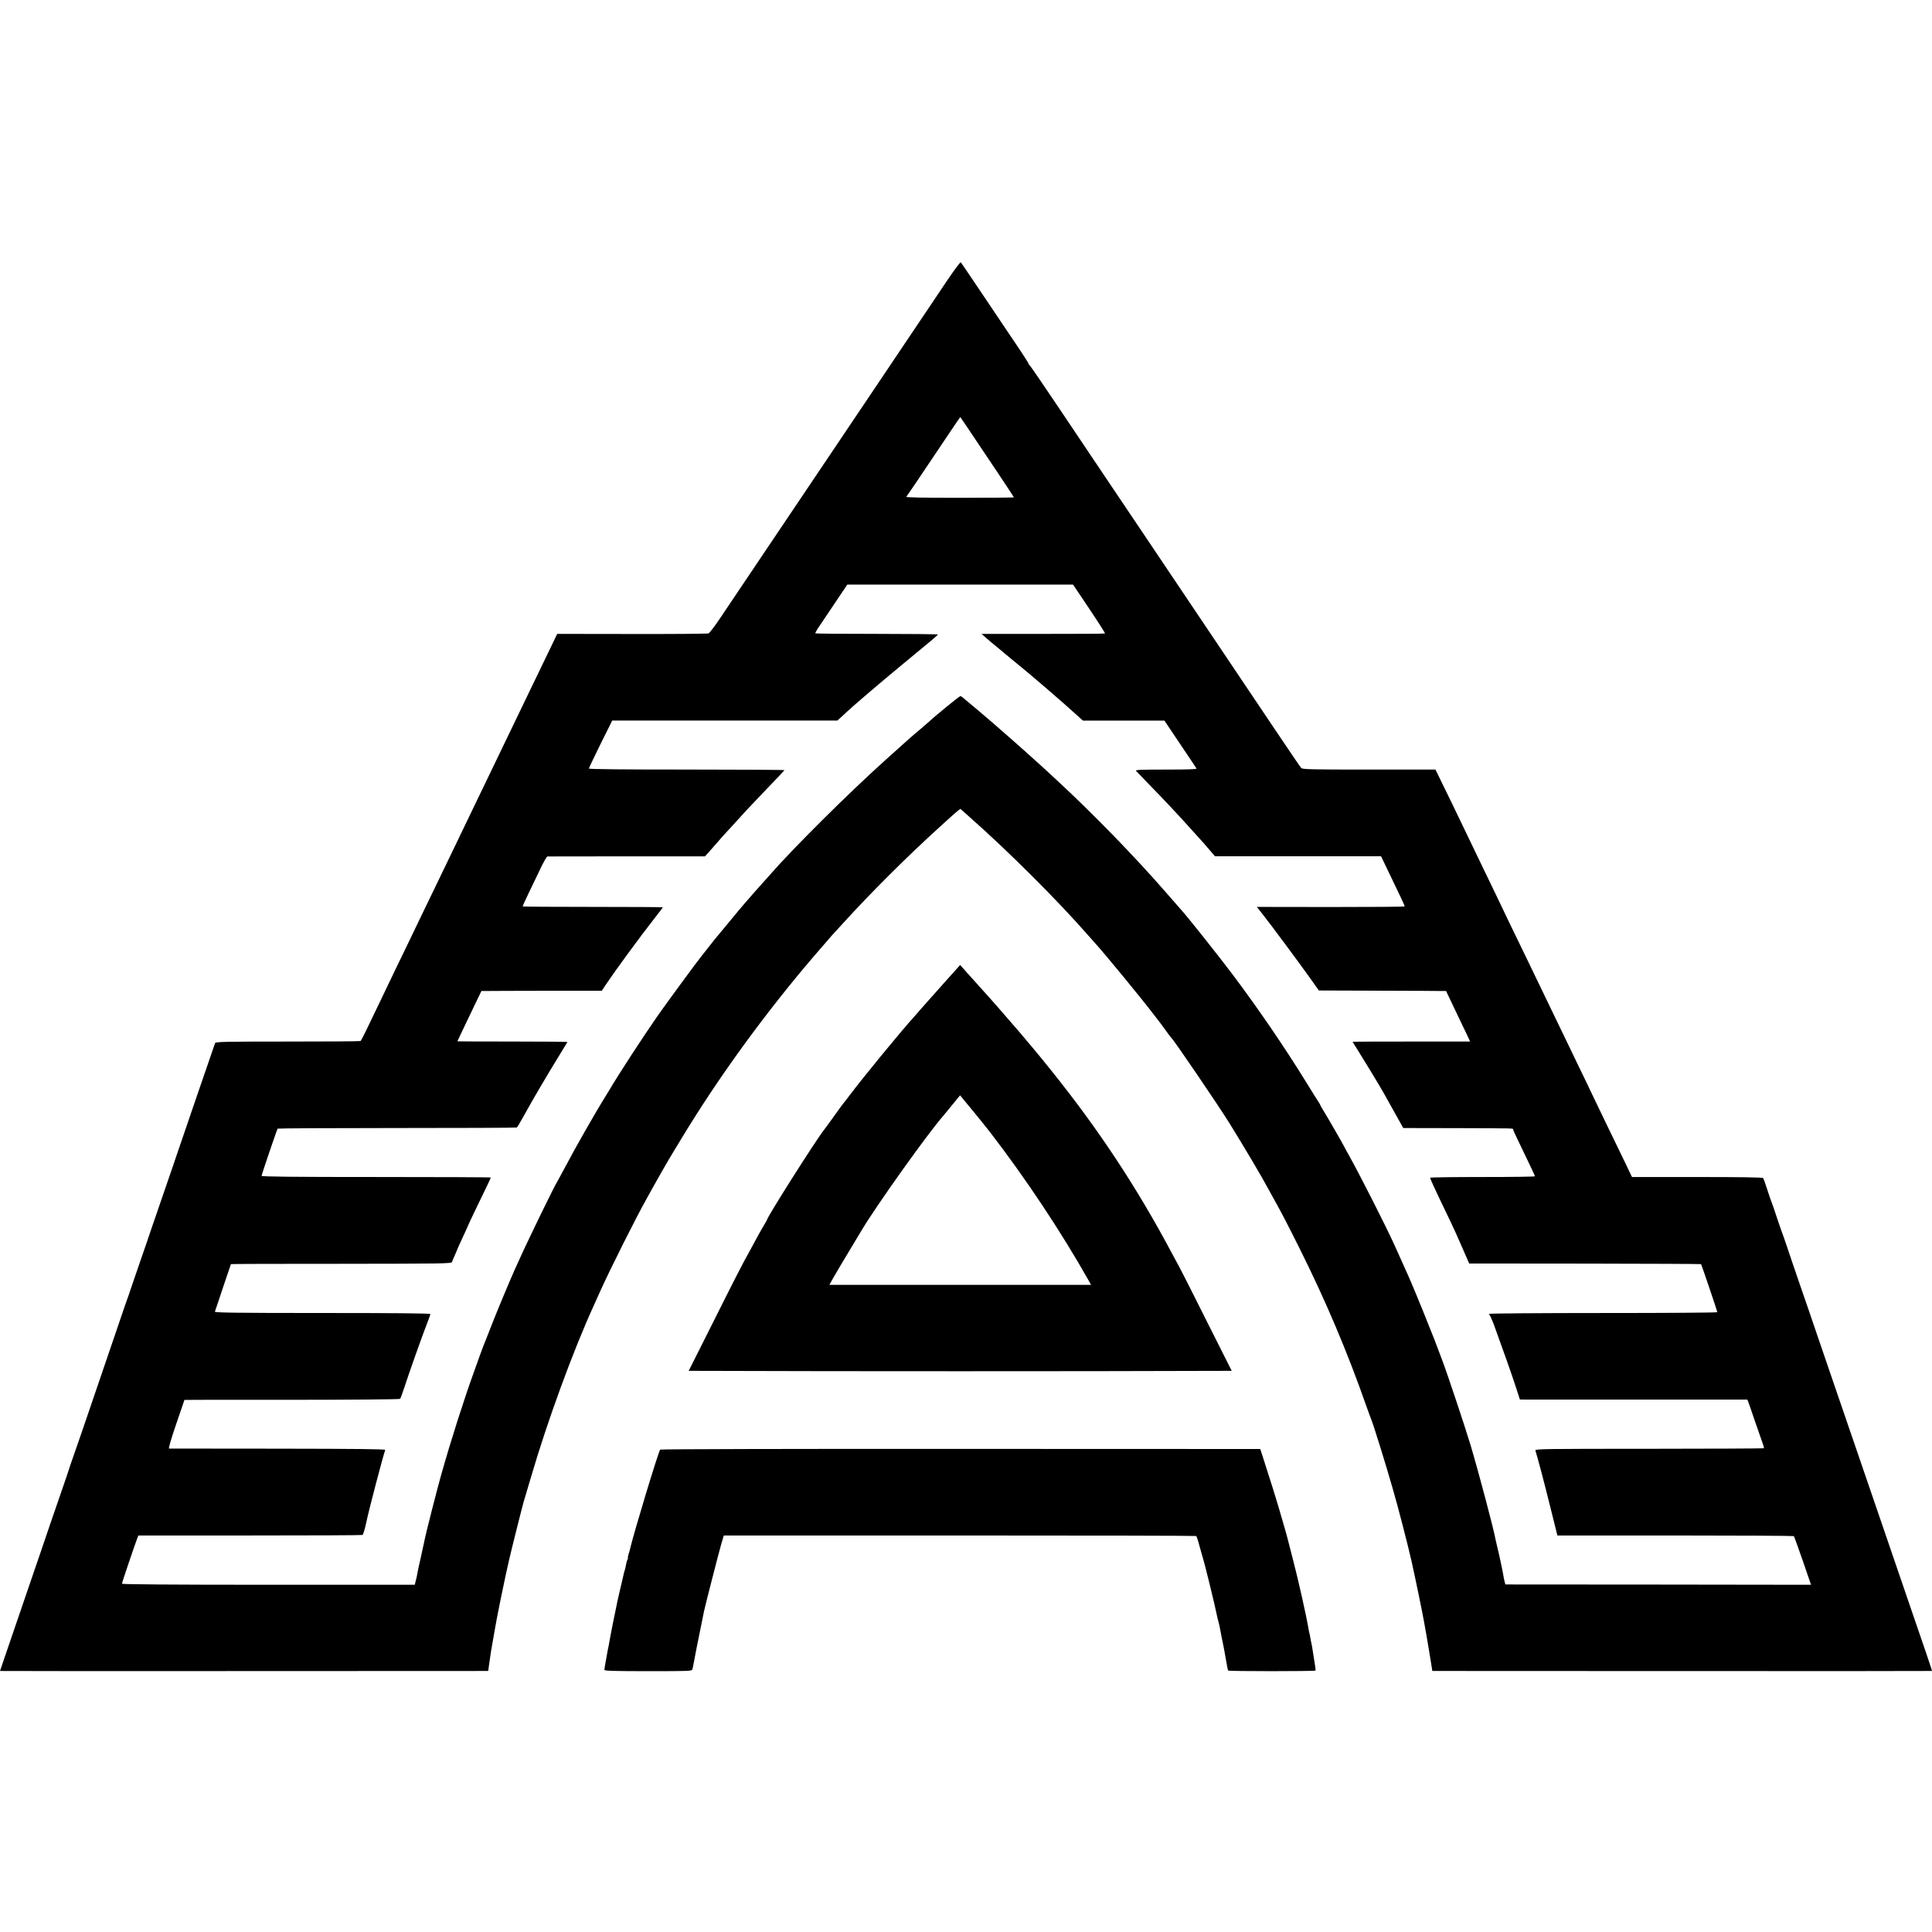
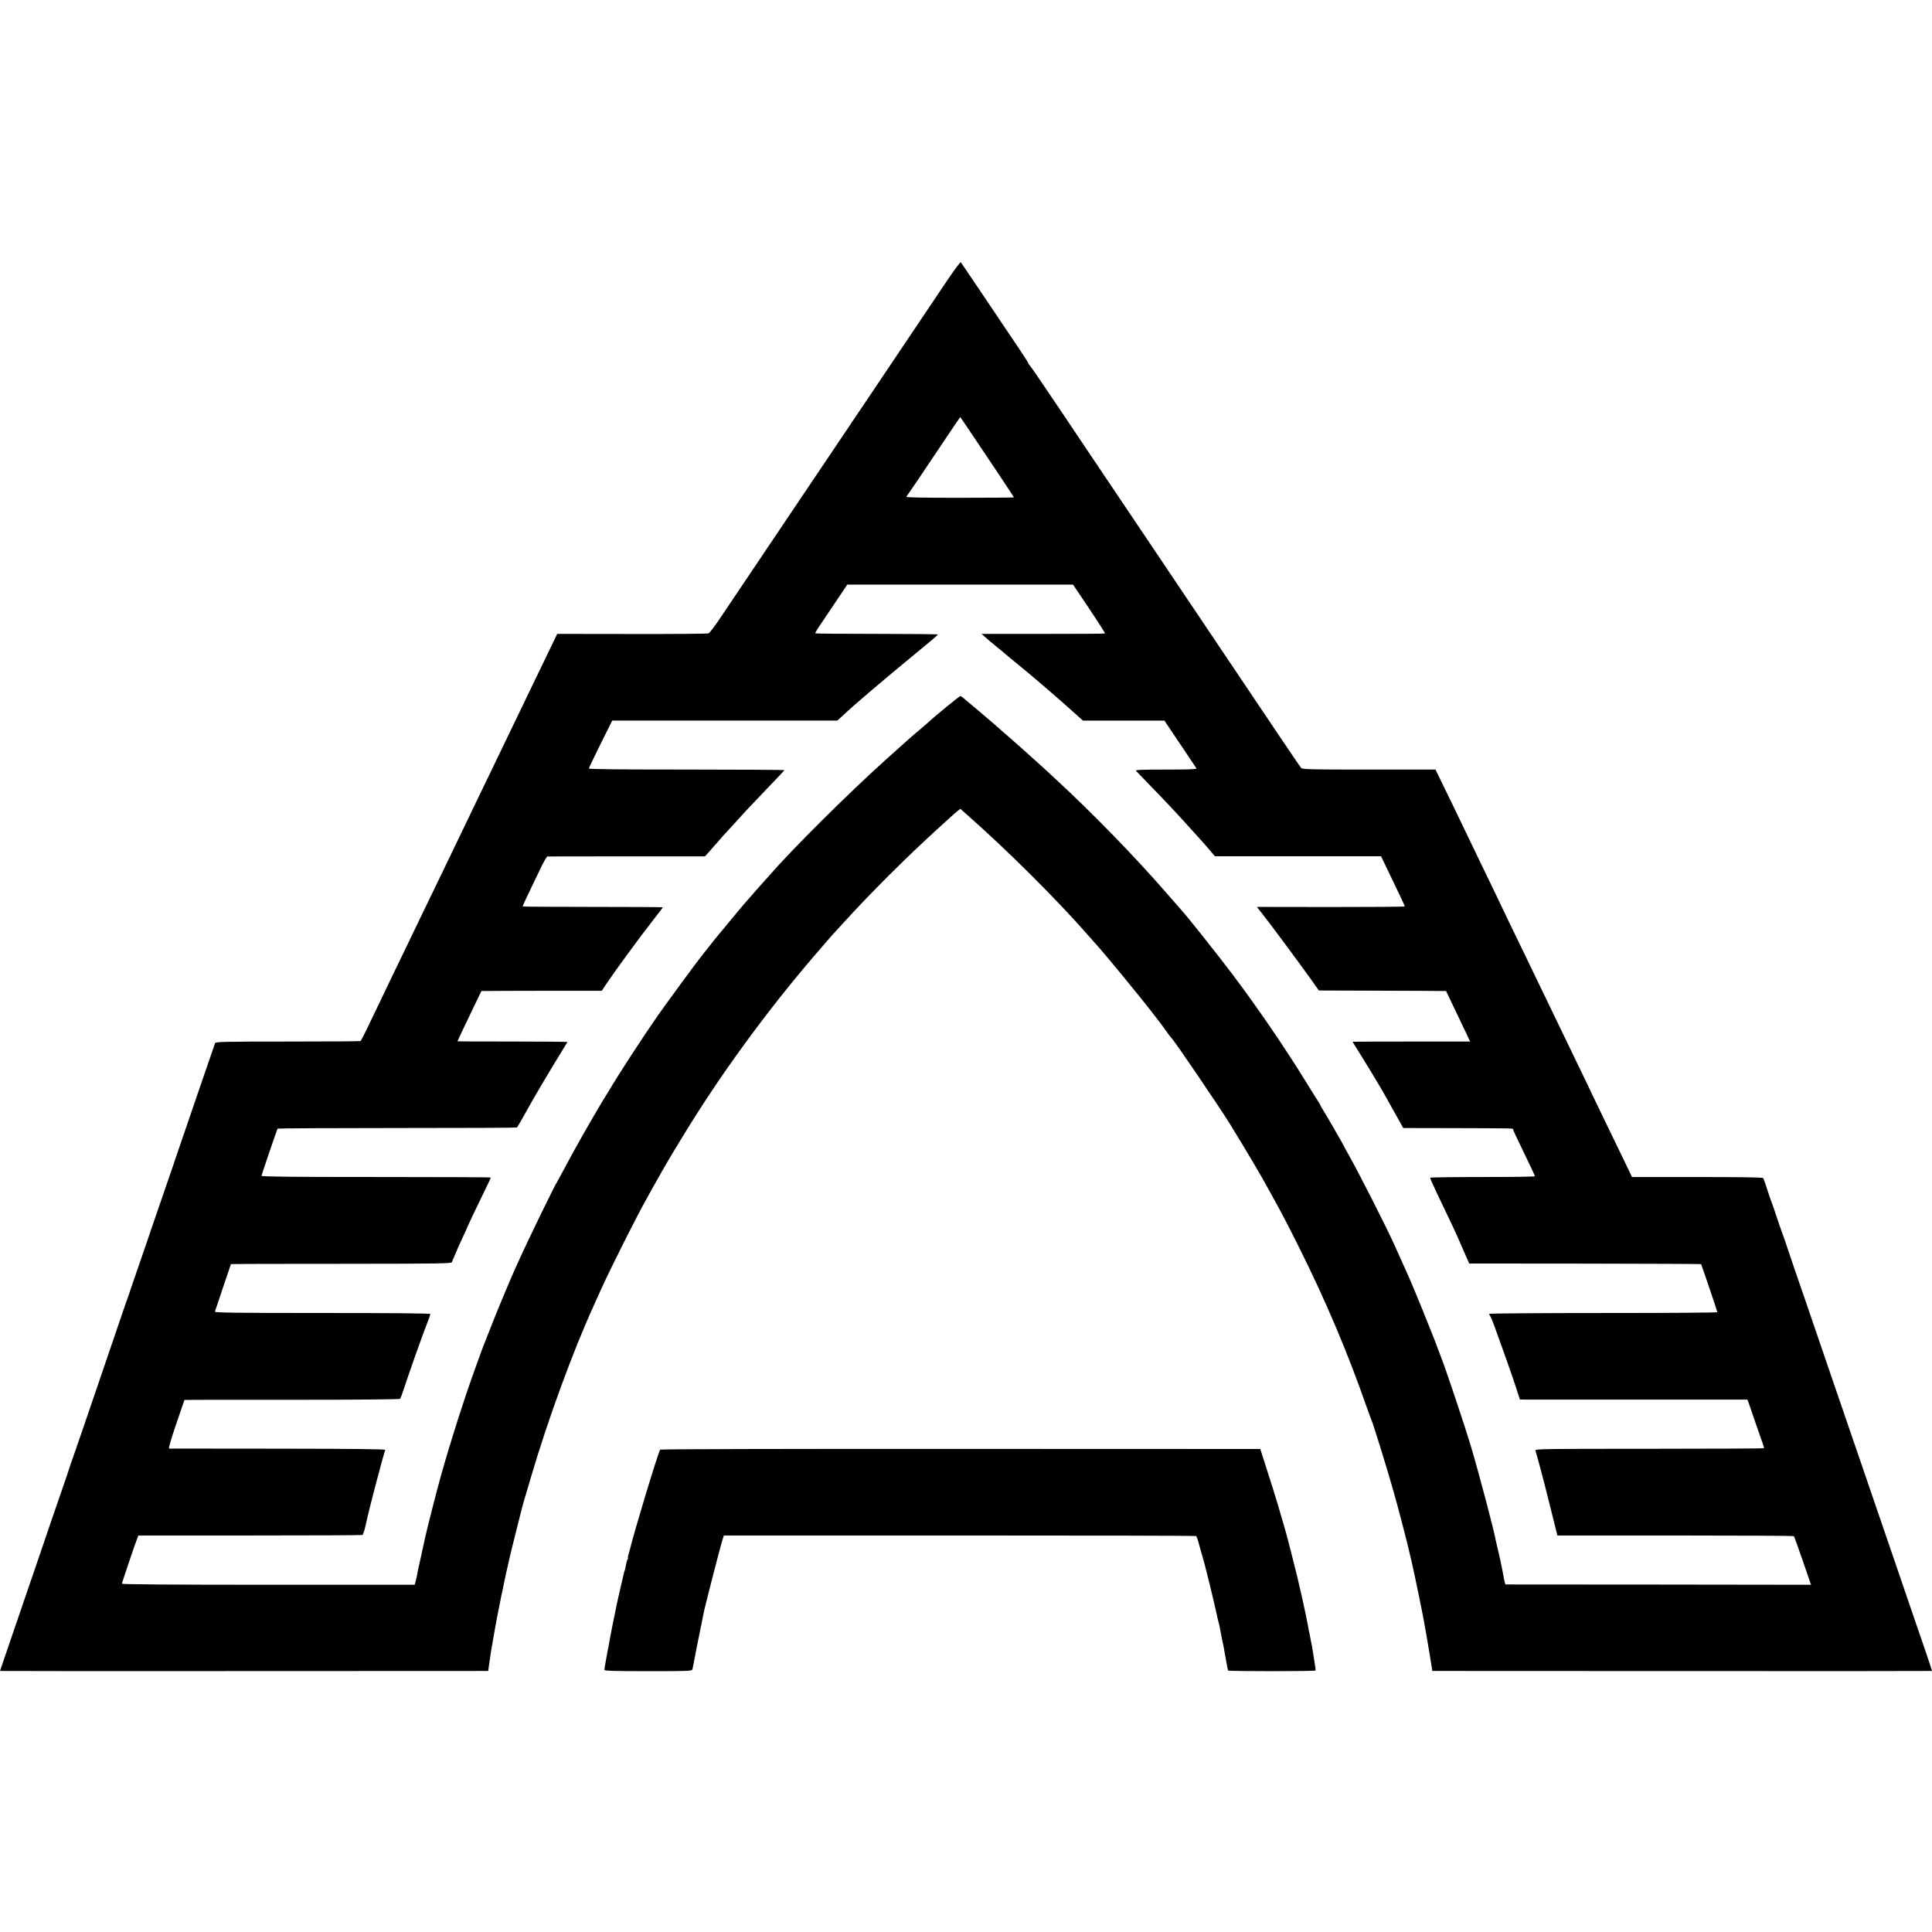
<svg xmlns="http://www.w3.org/2000/svg" version="1.0" width="1854pt" height="1854pt" viewBox="0 0 1854 1854" preserveAspectRatio="xMidYMid meet">
  <g transform="translate(0,1854) scale(0.1,-0.1)" fill="#000000" stroke="none">
    <path d="M9089 15848 c-130 -194 -370 -551 -684 -1018 -105 -157 -281 -418 -390 -580 -109 -162 -271 -403 -360 -535 -185 -275 -583 -867 -735 -1093 -56 -85 -111 -157 -121 -160 -10 -4 -340 -7 -735 -6 l-717 1 -87 -181 c-48 -100 -118 -244 -155 -321 -37 -77 -96 -198 -130 -270 -34 -71 -95 -197 -135 -280 -40 -82 -98 -204 -130 -270 -32 -66 -92 -192 -135 -280 -93 -193 -190 -394 -255 -530 -26 -55 -89 -185 -140 -290 -51 -104 -116 -239 -145 -300 -29 -60 -85 -177 -125 -260 -40 -82 -99 -206 -133 -275 -33 -69 -96 -199 -139 -290 -44 -91 -100 -208 -125 -260 -25 -52 -49 -97 -53 -100 -5 -3 -319 -5 -699 -5 -607 0 -691 -2 -697 -15 -7 -18 -306 -890 -374 -1090 -12 -36 -24 -72 -27 -80 -10 -29 -174 -506 -203 -590 -15 -47 -72 -211 -125 -365 -53 -154 -98 -284 -99 -290 -2 -5 -6 -17 -9 -25 -4 -8 -35 -100 -71 -205 -35 -104 -121 -356 -191 -560 -70 -203 -151 -442 -181 -530 -31 -88 -69 -198 -85 -245 -17 -47 -32 -92 -34 -100 -2 -8 -40 -121 -85 -250 -45 -129 -90 -260 -100 -290 -10 -30 -48 -143 -85 -250 -37 -107 -93 -271 -125 -365 -32 -93 -106 -309 -164 -479 -58 -170 -106 -310 -106 -311 0 -1 1054 -2 2342 -1 l2343 1 11 80 c6 44 14 96 17 115 11 62 37 215 42 240 3 14 8 39 10 55 12 66 67 337 91 445 14 63 28 123 30 133 8 41 126 511 139 555 8 26 41 139 75 252 154 526 398 1193 595 1625 15 33 48 105 72 160 90 199 343 704 440 875 17 30 43 78 58 105 43 78 143 253 190 330 24 39 62 102 85 140 354 586 802 1202 1274 1753 87 101 165 191 174 201 9 9 55 59 102 111 264 291 615 641 935 931 27 25 70 64 95 86 25 23 56 50 70 61 l26 20 79 -70 c382 -337 854 -808 1151 -1148 21 -24 49 -56 62 -70 88 -95 450 -536 567 -690 27 -36 53 -69 58 -75 4 -5 29 -39 55 -75 25 -36 49 -67 53 -70 24 -20 457 -657 558 -820 158 -256 307 -508 378 -640 17 -30 42 -75 55 -100 65 -116 121 -224 234 -450 256 -512 465 -1006 650 -1535 20 -55 39 -109 44 -120 18 -40 141 -436 204 -657 51 -174 149 -554 181 -698 35 -155 107 -504 120 -581 3 -19 10 -56 15 -84 5 -27 12 -63 14 -80 3 -16 10 -61 17 -100 6 -38 17 -101 23 -140 l11 -70 2398 -1 c1318 -1 2397 0 2397 1 0 8 -66 203 -227 670 -25 72 -78 227 -118 345 -65 189 -188 548 -346 1010 -119 345 -449 1311 -459 1340 -4 14 -54 158 -110 320 -56 162 -117 342 -136 400 -20 58 -39 114 -44 125 -4 11 -27 76 -50 145 -22 69 -45 134 -50 145 -5 11 -23 65 -41 120 -17 55 -35 105 -40 110 -5 7 -224 10 -633 10 l-625 0 -67 140 c-37 77 -112 232 -167 345 -55 113 -119 246 -142 295 -23 50 -77 162 -120 250 -43 88 -101 210 -130 270 -29 61 -92 191 -140 290 -48 99 -109 225 -135 280 -26 55 -88 184 -138 286 -50 103 -114 236 -143 295 -84 177 -171 358 -259 539 -45 94 -101 211 -125 260 -61 128 -260 540 -293 605 l-27 55 -637 0 c-553 0 -639 2 -651 15 -8 8 -120 173 -249 365 -218 325 -606 902 -928 1381 -74 111 -213 318 -309 460 -96 142 -260 387 -366 544 -105 157 -317 472 -470 700 -153 228 -282 417 -287 418 -4 2 -8 8 -8 13 0 4 -39 66 -86 136 -48 70 -123 182 -167 248 -44 66 -91 136 -104 155 -13 19 -83 123 -155 230 -72 107 -134 199 -138 203 -4 5 -63 -74 -131 -175z m213 -1438 c183 -271 428 -639 428 -643 0 -2 -234 -4 -520 -4 -367 0 -518 3 -513 10 4 6 12 18 19 27 7 8 115 168 240 355 226 337 258 384 260 382 1 -1 40 -58 86 -127z m1151 -1712 c86 -128 154 -235 151 -237 -2 -3 -270 -4 -595 -4 l-590 0 38 -33 c21 -19 43 -37 48 -42 13 -10 187 -154 201 -167 7 -5 20 -17 31 -25 128 -102 470 -396 605 -520 l50 -45 391 0 391 0 151 -225 c84 -124 154 -230 157 -235 4 -7 -91 -10 -292 -10 -234 0 -296 -2 -289 -12 6 -7 52 -54 102 -106 166 -170 302 -314 452 -482 44 -49 87 -96 95 -105 8 -9 36 -41 62 -72 l47 -55 797 0 797 0 74 -154 c112 -232 153 -319 153 -327 0 -4 -319 -6 -710 -6 l-709 1 56 -71 c81 -102 354 -471 454 -611 l85 -120 574 -2 c316 -1 591 -2 611 -3 l36 0 58 -122 c32 -68 79 -166 104 -218 26 -52 51 -106 57 -120 l11 -25 -563 0 c-310 0 -564 -1 -564 -2 0 -2 19 -33 43 -70 53 -84 215 -350 253 -418 15 -27 64 -115 109 -195 l81 -145 515 -1 c574 -2 539 -1 539 -13 0 -5 47 -106 105 -225 58 -119 105 -220 105 -224 0 -4 -225 -7 -501 -7 -275 0 -503 -3 -505 -7 -2 -3 34 -84 80 -180 46 -95 100 -209 121 -253 20 -44 43 -93 51 -110 7 -16 38 -86 68 -155 l55 -125 1111 -1 c611 -1 1112 -3 1114 -5 5 -7 156 -453 156 -461 0 -5 -493 -8 -1095 -8 -602 0 -1095 -4 -1095 -8 0 -4 4 -12 8 -18 5 -5 21 -43 37 -84 74 -202 178 -496 212 -602 l38 -118 75 -1 c41 0 532 0 1091 0 l1017 0 11 -27 c5 -15 35 -101 66 -192 31 -91 63 -182 71 -204 8 -21 13 -41 10 -44 -3 -2 -498 -5 -1101 -5 -1004 0 -1095 -1 -1091 -16 29 -97 82 -297 140 -531 l71 -285 1132 0 c622 0 1134 -3 1137 -6 4 -4 42 -110 86 -237 l79 -230 -1466 2 -1467 1 -8 30 c-4 16 -10 43 -12 60 -8 48 -46 226 -58 270 -5 22 -12 51 -15 65 -17 99 -159 635 -239 905 -55 183 -231 711 -278 832 -18 48 -51 133 -71 188 -35 91 -186 464 -221 543 -8 17 -20 47 -28 65 -17 39 -94 210 -131 292 -90 198 -349 707 -443 873 -23 41 -42 75 -42 77 0 5 -173 305 -203 352 -15 24 -27 45 -27 48 0 3 -8 18 -19 33 -10 15 -67 106 -126 202 -202 327 -453 694 -694 1015 -131 174 -432 554 -497 625 -17 19 -80 91 -140 160 -304 350 -711 768 -1060 1090 -39 36 -93 86 -120 111 -59 55 -315 283 -404 359 -35 30 -68 60 -74 65 -6 6 -41 35 -76 65 -36 30 -67 57 -70 60 -3 3 -30 25 -60 50 -30 25 -66 55 -80 67 -14 13 -29 23 -34 23 -9 0 -235 -184 -306 -250 -9 -8 -43 -37 -75 -65 -88 -73 -93 -78 -340 -300 -357 -321 -898 -859 -1111 -1105 -21 -25 -42 -47 -45 -50 -3 -3 -43 -48 -89 -100 -45 -52 -94 -108 -109 -125 -15 -16 -80 -95 -146 -175 -66 -80 -127 -154 -137 -165 -9 -11 -39 -49 -67 -85 -28 -36 -55 -70 -60 -76 -32 -38 -342 -460 -418 -569 -135 -193 -392 -588 -461 -708 -7 -12 -21 -34 -30 -49 -97 -154 -305 -518 -407 -713 -32 -60 -61 -114 -65 -120 -24 -33 -283 -565 -376 -773 -9 -20 -25 -55 -35 -77 -46 -102 -171 -402 -213 -510 -26 -66 -51 -129 -55 -140 -16 -37 -59 -150 -69 -180 -6 -16 -29 -82 -52 -145 -100 -277 -221 -656 -315 -988 -42 -148 -147 -563 -159 -622 -2 -14 -10 -47 -16 -75 -6 -27 -14 -61 -16 -74 -3 -12 -11 -51 -19 -85 -8 -33 -17 -77 -20 -96 -3 -19 -10 -51 -16 -72 l-9 -36 -1405 0 c-939 0 -1405 4 -1405 10 0 10 126 382 148 438 l10 25 1072 0 c589 0 1075 2 1079 5 7 4 25 67 37 125 22 108 161 638 181 691 3 8 -274 11 -1029 12 -568 0 -1038 1 -1045 1 -8 1 17 86 67 233 44 127 80 233 80 234 0 1 464 2 1031 1 581 0 1034 4 1038 9 5 5 23 54 41 109 41 128 181 522 220 620 17 42 30 80 30 85 0 7 -370 10 -1036 10 -825 0 -1035 3 -1032 13 3 6 38 111 78 232 41 121 75 222 76 224 2 2 478 3 1059 3 965 1 1057 2 1062 17 3 9 16 40 29 69 13 29 24 54 24 57 0 2 23 51 50 110 27 59 50 108 50 110 0 4 91 196 174 365 25 52 46 97 46 100 0 3 -495 5 -1100 5 -778 0 -1100 3 -1100 11 0 10 146 440 154 453 2 3 518 6 1146 6 628 0 1145 2 1150 5 4 3 31 48 60 100 104 188 211 370 355 605 37 61 69 112 70 115 2 3 -235 5 -526 5 -291 0 -529 1 -529 2 0 4 69 148 159 336 l71 147 47 0 c27 1 286 1 578 2 l530 0 34 52 c96 143 324 455 483 658 38 47 68 88 68 91 0 2 -302 4 -670 4 -369 0 -672 2 -674 4 -2 2 24 60 58 130 33 69 85 175 114 237 29 62 59 112 65 113 7 0 350 1 762 1 l750 0 25 27 c14 15 50 56 80 91 30 35 62 71 70 80 36 39 207 225 223 244 10 11 96 101 190 200 95 98 173 181 175 185 1 3 -421 6 -938 6 -625 0 -940 3 -939 10 0 5 51 111 112 235 l112 225 1080 0 1080 0 39 35 c21 19 46 42 55 51 43 42 323 281 496 424 27 22 92 76 145 120 53 44 126 105 163 135 37 30 67 58 67 61 0 3 -263 6 -585 6 -322 0 -587 2 -590 5 -3 3 7 22 21 44 15 21 85 126 156 232 l129 192 1083 0 1083 0 156 -232z" />
-     <path d="M9181 9243 c-19 -21 -66 -74 -106 -118 -40 -44 -94 -105 -120 -135 -27 -30 -54 -60 -59 -66 -6 -6 -33 -37 -61 -69 -27 -32 -54 -63 -60 -69 -120 -131 -488 -579 -625 -761 -25 -33 -49 -65 -55 -71 -11 -13 -20 -25 -110 -151 -35 -49 -72 -99 -83 -113 -81 -104 -542 -832 -542 -856 0 -2 -11 -21 -23 -42 -13 -20 -43 -73 -67 -117 -24 -44 -57 -105 -73 -135 -76 -136 -142 -265 -357 -695 l-231 -460 1300 -3 c715 -1 1887 -1 2605 0 l1306 3 -239 475 c-130 261 -249 495 -263 520 -14 25 -47 86 -73 135 -335 630 -702 1186 -1159 1755 -105 130 -108 134 -176 215 -23 28 -51 61 -63 75 -26 32 -130 153 -137 160 -3 3 -32 37 -65 75 -33 39 -62 72 -65 75 -3 3 -41 46 -84 95 -44 50 -114 128 -157 175 -43 47 -88 97 -101 113 l-24 27 -33 -37z m320 -1568 c341 -442 685 -960 948 -1427 l21 -38 -1256 0 -1255 0 32 58 c40 70 93 159 190 320 41 67 83 137 93 155 144 239 627 917 776 1087 12 14 53 64 92 112 l71 87 109 -132 c60 -73 141 -172 179 -222z" />
    <path d="M6335 4629 c-22 -35 -258 -816 -290 -958 -2 -9 -8 -31 -14 -48 -5 -18 -8 -33 -5 -33 3 0 0 -8 -5 -17 -5 -10 -12 -35 -15 -57 -4 -21 -8 -41 -11 -45 -2 -4 -6 -18 -9 -32 -3 -13 -7 -33 -10 -44 -15 -62 -57 -244 -61 -270 -3 -16 -19 -93 -35 -170 -15 -77 -31 -158 -34 -180 -4 -22 -8 -47 -11 -55 -2 -8 -6 -31 -9 -50 -3 -19 -10 -59 -16 -89 -5 -29 -10 -59 -10 -66 0 -9 102 -12 420 -12 379 0 420 1 424 16 5 16 21 102 30 151 2 14 21 106 41 205 20 99 39 190 41 203 8 40 142 564 166 647 l24 80 2263 0 c1245 0 2266 -2 2270 -5 4 -3 18 -43 30 -90 13 -47 27 -96 31 -110 18 -52 120 -469 145 -593 2 -10 6 -26 9 -35 3 -9 7 -28 10 -42 2 -14 11 -59 19 -100 18 -84 21 -99 43 -225 8 -49 17 -92 19 -96 5 -8 834 -8 839 0 2 3 -2 41 -10 85 -7 43 -16 97 -19 120 -3 22 -8 48 -10 56 -2 8 -7 31 -10 50 -3 19 -8 42 -10 50 -2 8 -7 29 -9 45 -21 124 -99 472 -146 650 -23 88 -45 176 -50 195 -4 19 -26 98 -49 175 -23 77 -43 148 -46 158 -5 21 -81 263 -134 427 l-37 115 -2877 1 c-1583 1 -2880 -2 -2882 -7z" />
  </g>
</svg>